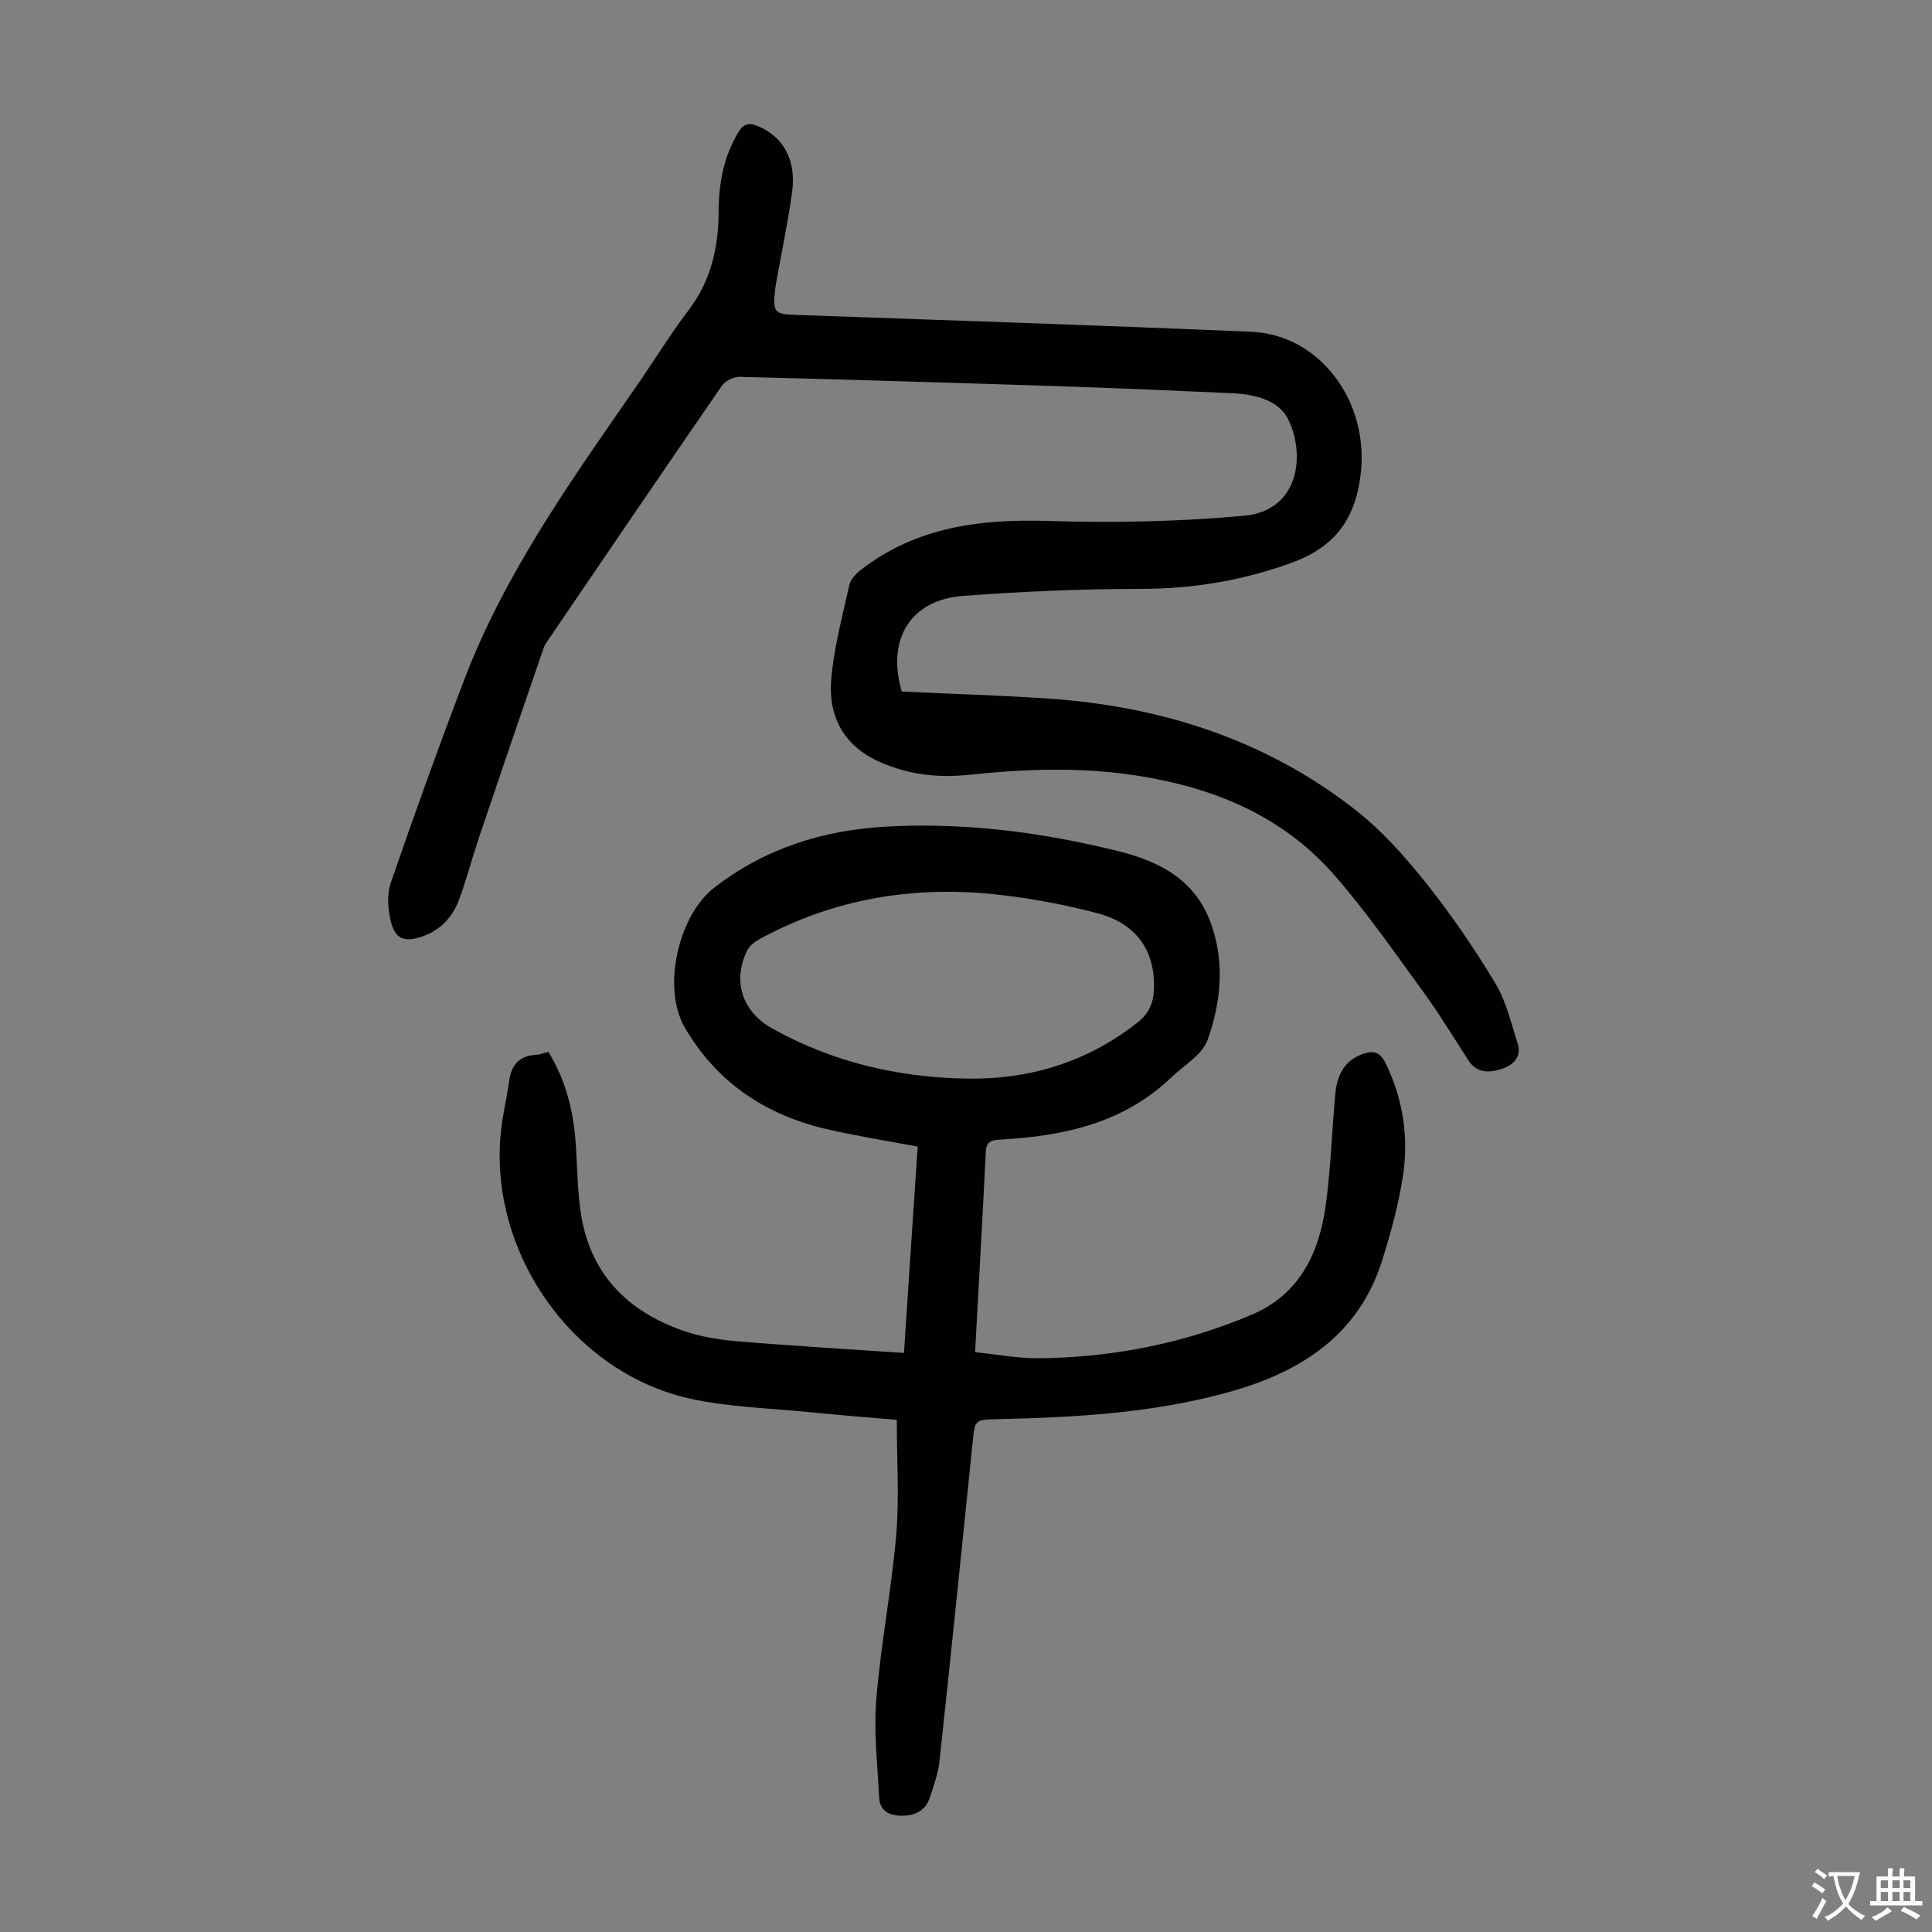
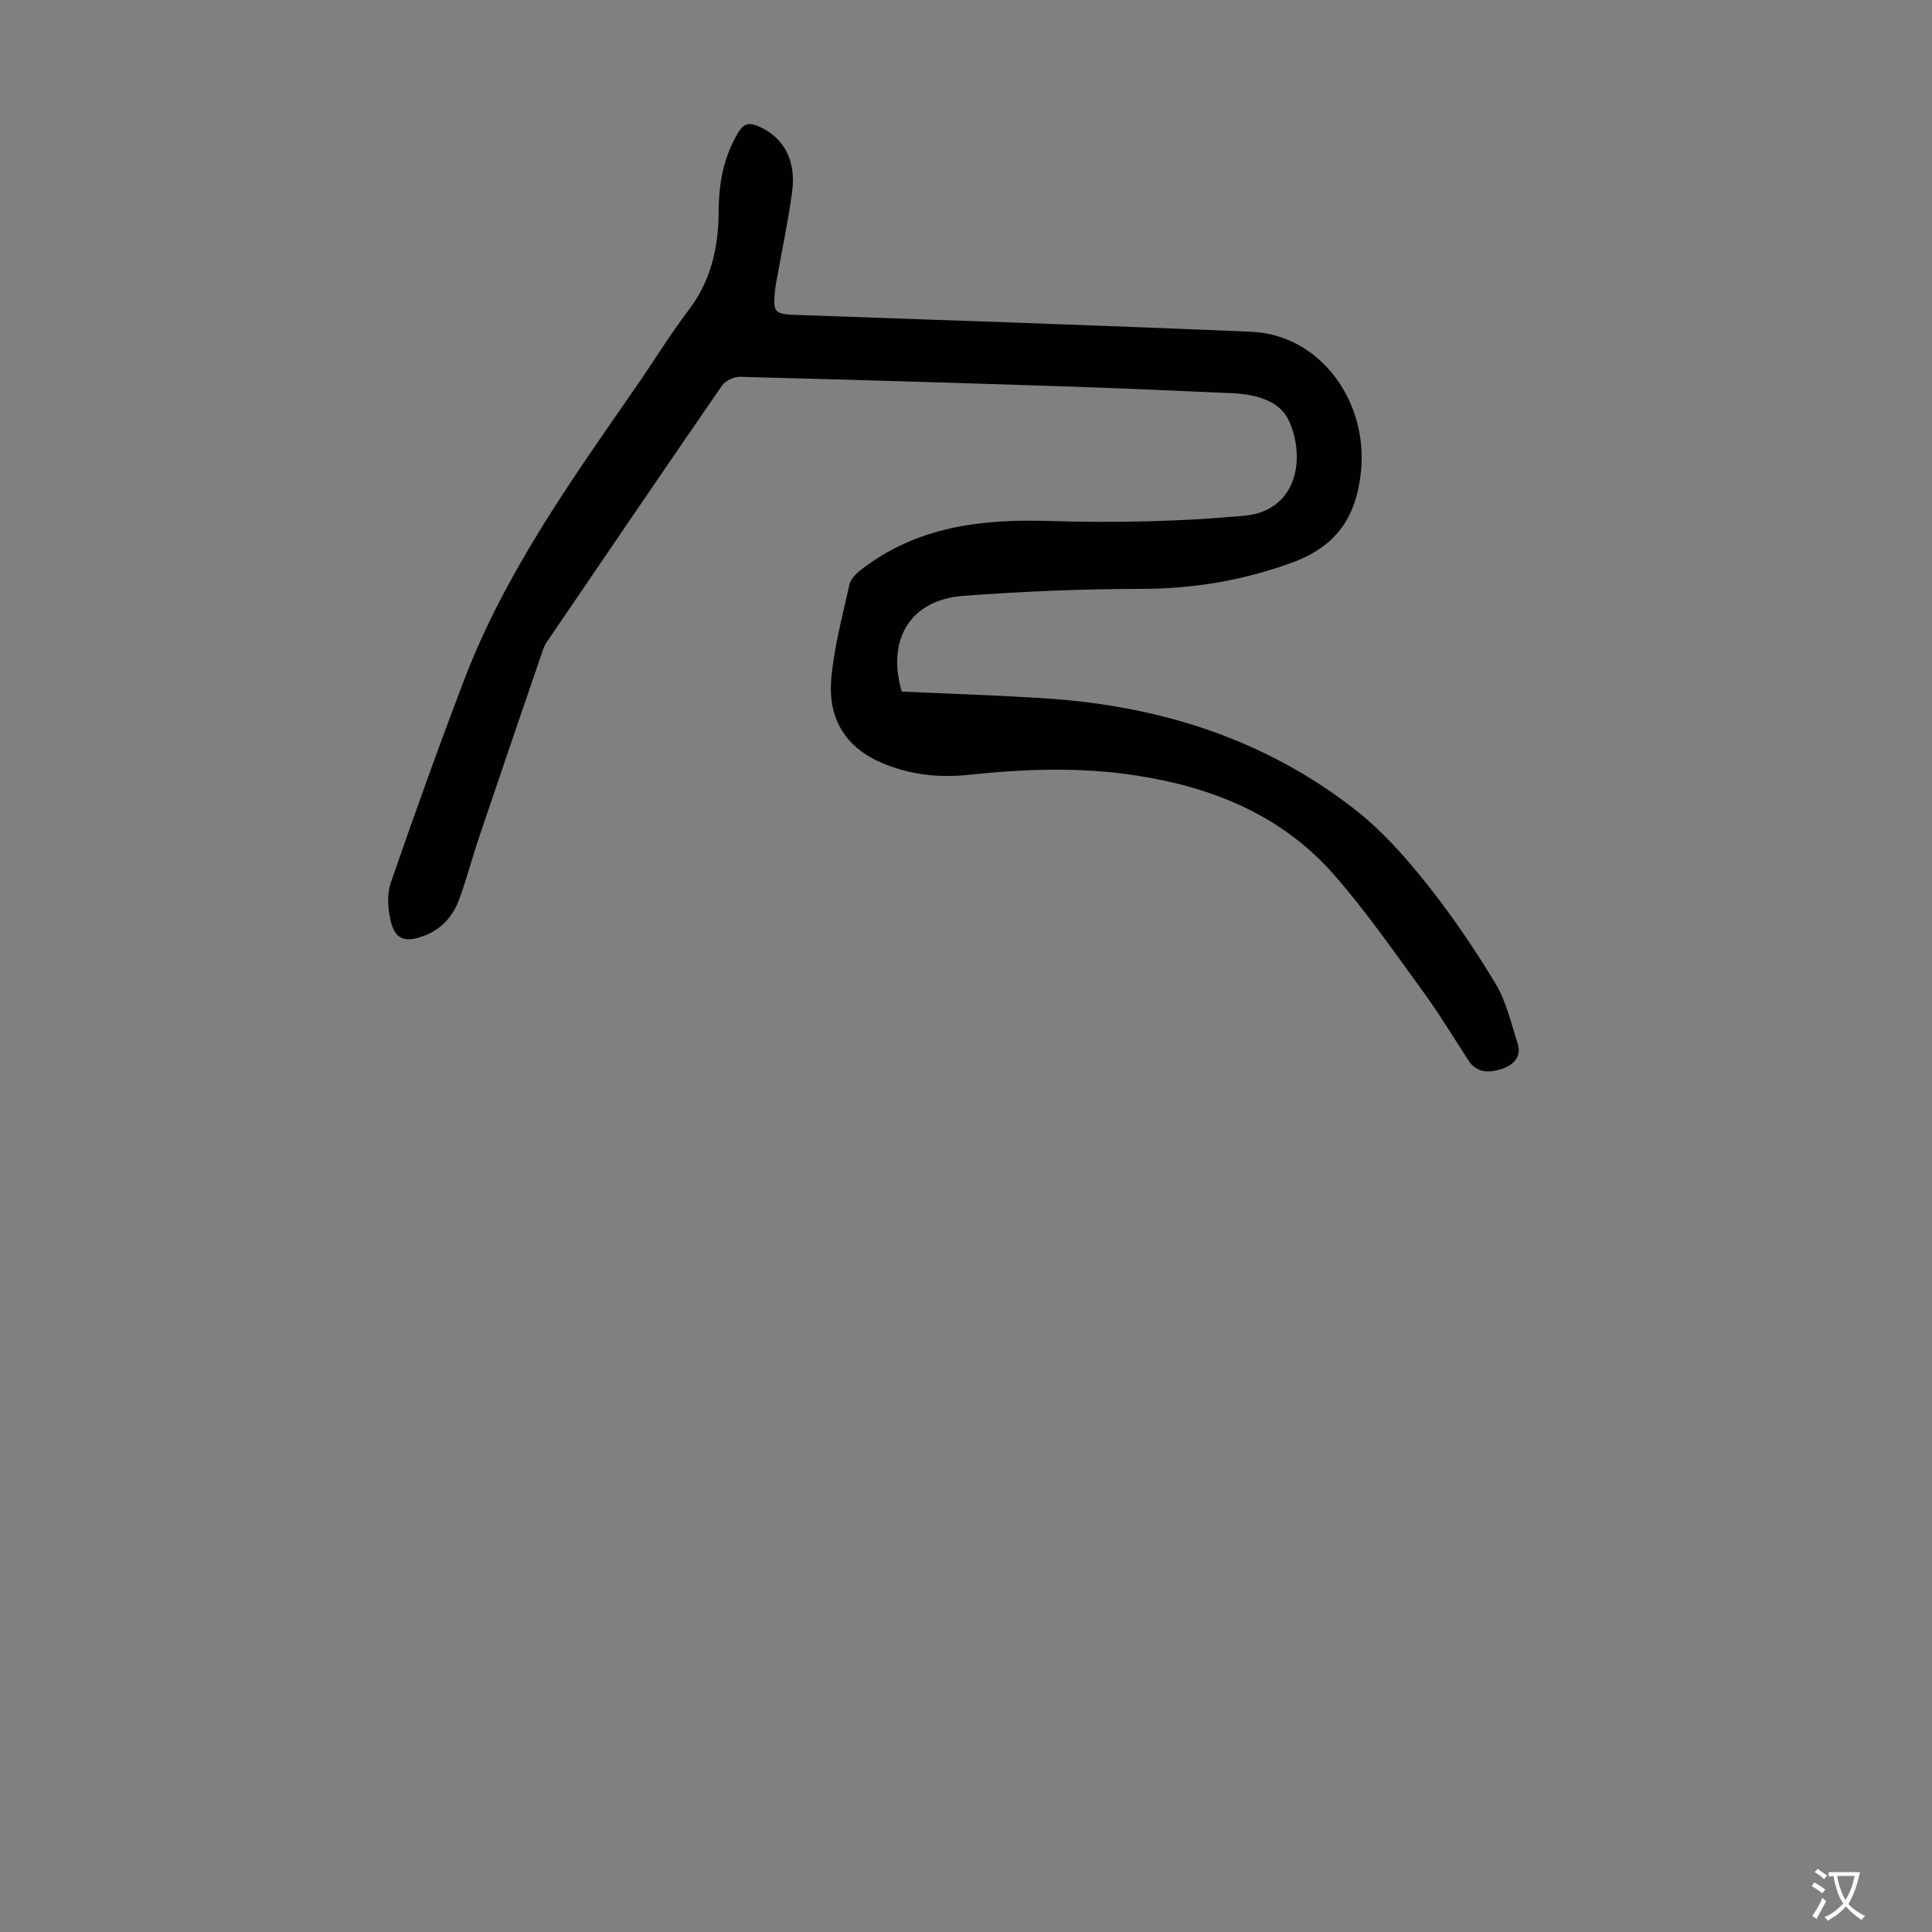
<svg xmlns="http://www.w3.org/2000/svg" enable-background="new 0 0 400 400" viewBox="0 0 400 400">
  <rect x="0" y="0" width="400" height="400" fill="#808080" stroke="none" />
-   <path d="m185.67 293.97c-5.73-.5-11.94-.98-18.15-1.61-8.34-.84-16.84-1.01-24.96-2.86-24.2-5.52-41.46-30.43-38.85-55.21.37-3.55 1.23-7.04 1.72-10.58.46-3.34 2.2-5.13 5.6-5.33.76-.04 1.51-.35 2.51-.6 3.65 5.94 5.25 12.45 5.68 19.32.29 4.57.34 9.18.98 13.7 1.81 12.71 9.5 20.64 21.3 24.73 3.54 1.23 7.38 1.85 11.13 2.17 11.36.95 22.74 1.61 34.53 2.41.46-7.03.93-14.14 1.4-21.25.47-7.03.94-14.05 1.44-21.46-6.15-1.16-12.18-2.14-18.13-3.46-12.93-2.86-23.27-9.51-30.06-21.15-4.87-8.35-1.3-23.34 6.1-29.04 10.54-8.12 22.46-11.87 35.45-12.6 16.32-.92 32.37 1.15 48.2 5.08 8.49 2.1 15.78 5.88 19.06 14.7 3.03 8.16 2.2 16.49-.59 24.35-1.11 3.12-4.93 5.3-7.58 7.84-9.83 9.4-22.14 12.06-35.14 12.81-1.63.09-3.09.13-3.2 2.43-.68 13.63-1.45 27.25-2.23 41.59 4.53.46 8.92 1.31 13.3 1.26 15.25-.16 30.02-3.08 44.07-9.06 9.76-4.16 13.84-12.64 15.21-22.49 1.06-7.64 1.29-15.39 1.99-23.08.34-3.76 1.71-6.94 5.66-8.35 2.21-.79 3.63-.45 4.79 1.94 3.63 7.52 4.81 15.43 3.53 23.54-.92 5.82-2.49 11.58-4.26 17.22-4.91 15.64-17.03 23.21-31.83 27.31-15.64 4.33-31.73 5.23-47.86 5.58-4.69.1-4.63.17-5.1 4.75-2.25 22.04-4.5 44.08-6.87 66.11-.27 2.52-1.19 4.98-1.98 7.42-.87 2.67-2.9 3.8-5.66 3.83-2.7.03-4.72-.92-4.86-3.85-.34-6.8-1.13-13.65-.57-20.39.94-11.36 3.14-22.61 4.12-33.97.64-7.74.11-15.59.11-23.75zm14.27-70.66c13.21.25 25.1-3.38 35.58-11.62 2.38-1.87 3.27-4.02 3.39-6.82.32-7.93-3.54-13.64-11.67-15.79-6.56-1.73-13.31-3.01-20.05-3.79-17.52-2.04-34.3.62-49.93 9.14-1.01.55-2.11 1.4-2.59 2.4-3.06 6.3-1 12.63 5.15 16.07 12.46 6.96 25.92 10.15 40.12 10.41z" fill="#010103" />
  <path d="m186.7 143.18c10.14.47 20.09.77 30.01 1.43 23.51 1.56 45.24 8.44 63.94 23.09 5.49 4.3 10.27 9.69 14.64 15.17 5.22 6.54 9.96 13.52 14.29 20.69 2.25 3.72 3.26 8.22 4.62 12.44.93 2.87-.98 4.57-3.32 5.32-2.44.78-5.08.96-6.83-1.74-3.11-4.78-6.06-9.68-9.42-14.29-5.93-8.13-11.68-16.45-18.29-24.02-10.76-12.34-24.95-18.21-41.02-20.7-11.67-1.81-23.18-1.37-34.76-.15-6.38.67-12.48-.04-18.36-2.64-7.39-3.26-10.71-9.3-10.12-16.91.52-6.63 2.32-13.17 3.75-19.7.25-1.16 1.31-2.33 2.3-3.1 11.52-8.99 24.8-10.65 38.98-10.21 13.49.42 27.07.14 40.5-1.08 11.04-1.01 12.81-12.09 9.16-19.84-1.91-4.06-6.98-5.32-11.64-5.53-11.17-.49-22.35-1-33.52-1.37-22.81-.75-45.62-1.44-68.43-2.02-1.25-.03-3.02.82-3.72 1.84-12.01 17.41-23.89 34.9-35.79 52.38-.44.64-.91 1.3-1.16 2.03-4.46 13-8.91 25.99-13.3 39.01-1.43 4.23-2.56 8.57-4.08 12.77-1.35 3.73-3.86 6.53-7.75 7.85-3.68 1.25-5.59.54-6.5-3.28-.59-2.5-.79-5.5.03-7.86 4.84-14.04 9.86-28.02 15.15-41.89 8.45-22.17 22.13-41.31 35.51-60.62 3.7-5.33 7.09-10.89 11.01-16.05 4.66-6.12 6.18-13.05 6.21-20.45.03-5.82 1.02-11.3 4.09-16.37 1.14-1.88 2.29-2.01 4.13-1.24 5.12 2.17 7.88 6.97 7 13.51-.85 6.31-2.19 12.55-3.3 18.82-.1.55-.19 1.1-.25 1.66-.47 4.6-.08 4.91 4.4 5.07 31.41 1.11 62.82 2.15 94.22 3.49 14.14.6 24.26 14.3 22.68 29.09-1.01 9.44-5.2 15.41-14.33 18.73-10.16 3.69-20.39 5.4-31.17 5.41-12.29.01-24.6.53-36.86 1.45-10.87.81-15.89 8.96-12.7 19.81z" fill="#010103" />
  <g fill="#fcfbfa">
    <path d="m377.9 391.2c-.2.3-.4.5-.6.8-.7-.6-1.4-1-2.2-1.5.2-.3.4-.5.5-.8.6.4 1.4.8 2.3 1.5zm-1.8 6.1c-.2-.2-.5-.4-.9-.6.4-.6.8-1.2 1.2-1.9s.7-1.3.9-1.9c.3.3.5.5.8.7-.7 1.3-1.4 2.6-2 3.7zm2.2-9c-.3.3-.5.5-.6.8-.6-.6-1.3-1.1-2-1.5.3-.3.5-.5.6-.7.6.5 1.3.9 2 1.4zm.3.2v-.9h2 4.5c-.3 1.3-.6 2.5-1 3.6s-.9 2.1-1.4 3c.4.5 1 1 1.6 1.4s1.2.8 1.9 1.1c-.3.2-.5.4-.8.8-.4-.3-1-.7-1.6-1.2s-1.2-1.1-1.6-1.6c-.5.6-1.1 1.1-1.7 1.6s-1.4.9-2.1 1.4c-.1-.3-.3-.5-.7-.8.6-.2 1.2-.5 1.9-1s1.4-1.1 2-1.8c-.5-.8-.9-1.6-1.2-2.5s-.6-2-.8-3.2c-.4.1-.7.1-1 .1zm2.5 2.7c.3 1 .7 1.7 1 2.2.3-.5.6-1.1 1-2s.6-1.9.9-3h-3.2-.4c.1.9.3 1.8.7 2.8z" />
-     <path d="m396.5 388.5v1.5 3.6h1.5v.9c-.4 0-1 0-1.7 0h-7.9c-.5 0-.9 0-1.2 0v-.9h1.3v-3.5c0-.7 0-1.2 0-1.6h2.4c0-.8 0-1.4 0-1.7h1c0 .3-.1.8-.1 1.7h1.5c0-.8 0-1.4 0-1.7h1c0 .3-.1.9-.1 1.7zm-8.2 9.2c-.2-.3-.5-.5-.8-.8.8-.3 1.4-.6 1.9-.9s1-.7 1.4-1.1c.3.3.6.5.9.8-1.6 1-2.8 1.6-3.4 2zm2.6-6.8v-1.6h-1.5v1.6zm0 2.7v-1.9h-1.5v1.9zm2.4-2.7v-1.6h-1.5v1.6zm0 2.7v-1.9h-1.5v1.9zm.2 2 .7-.8c.4.2.9.5 1.6.8s1.3.7 1.8 1c-.3.3-.5.5-.8.8-.4-.3-1.5-1-3.3-1.8zm2-4.7v-1.6h-1.4v1.6zm0 2.7v-1.9h-1.4v1.9z" />
  </g>
</svg>